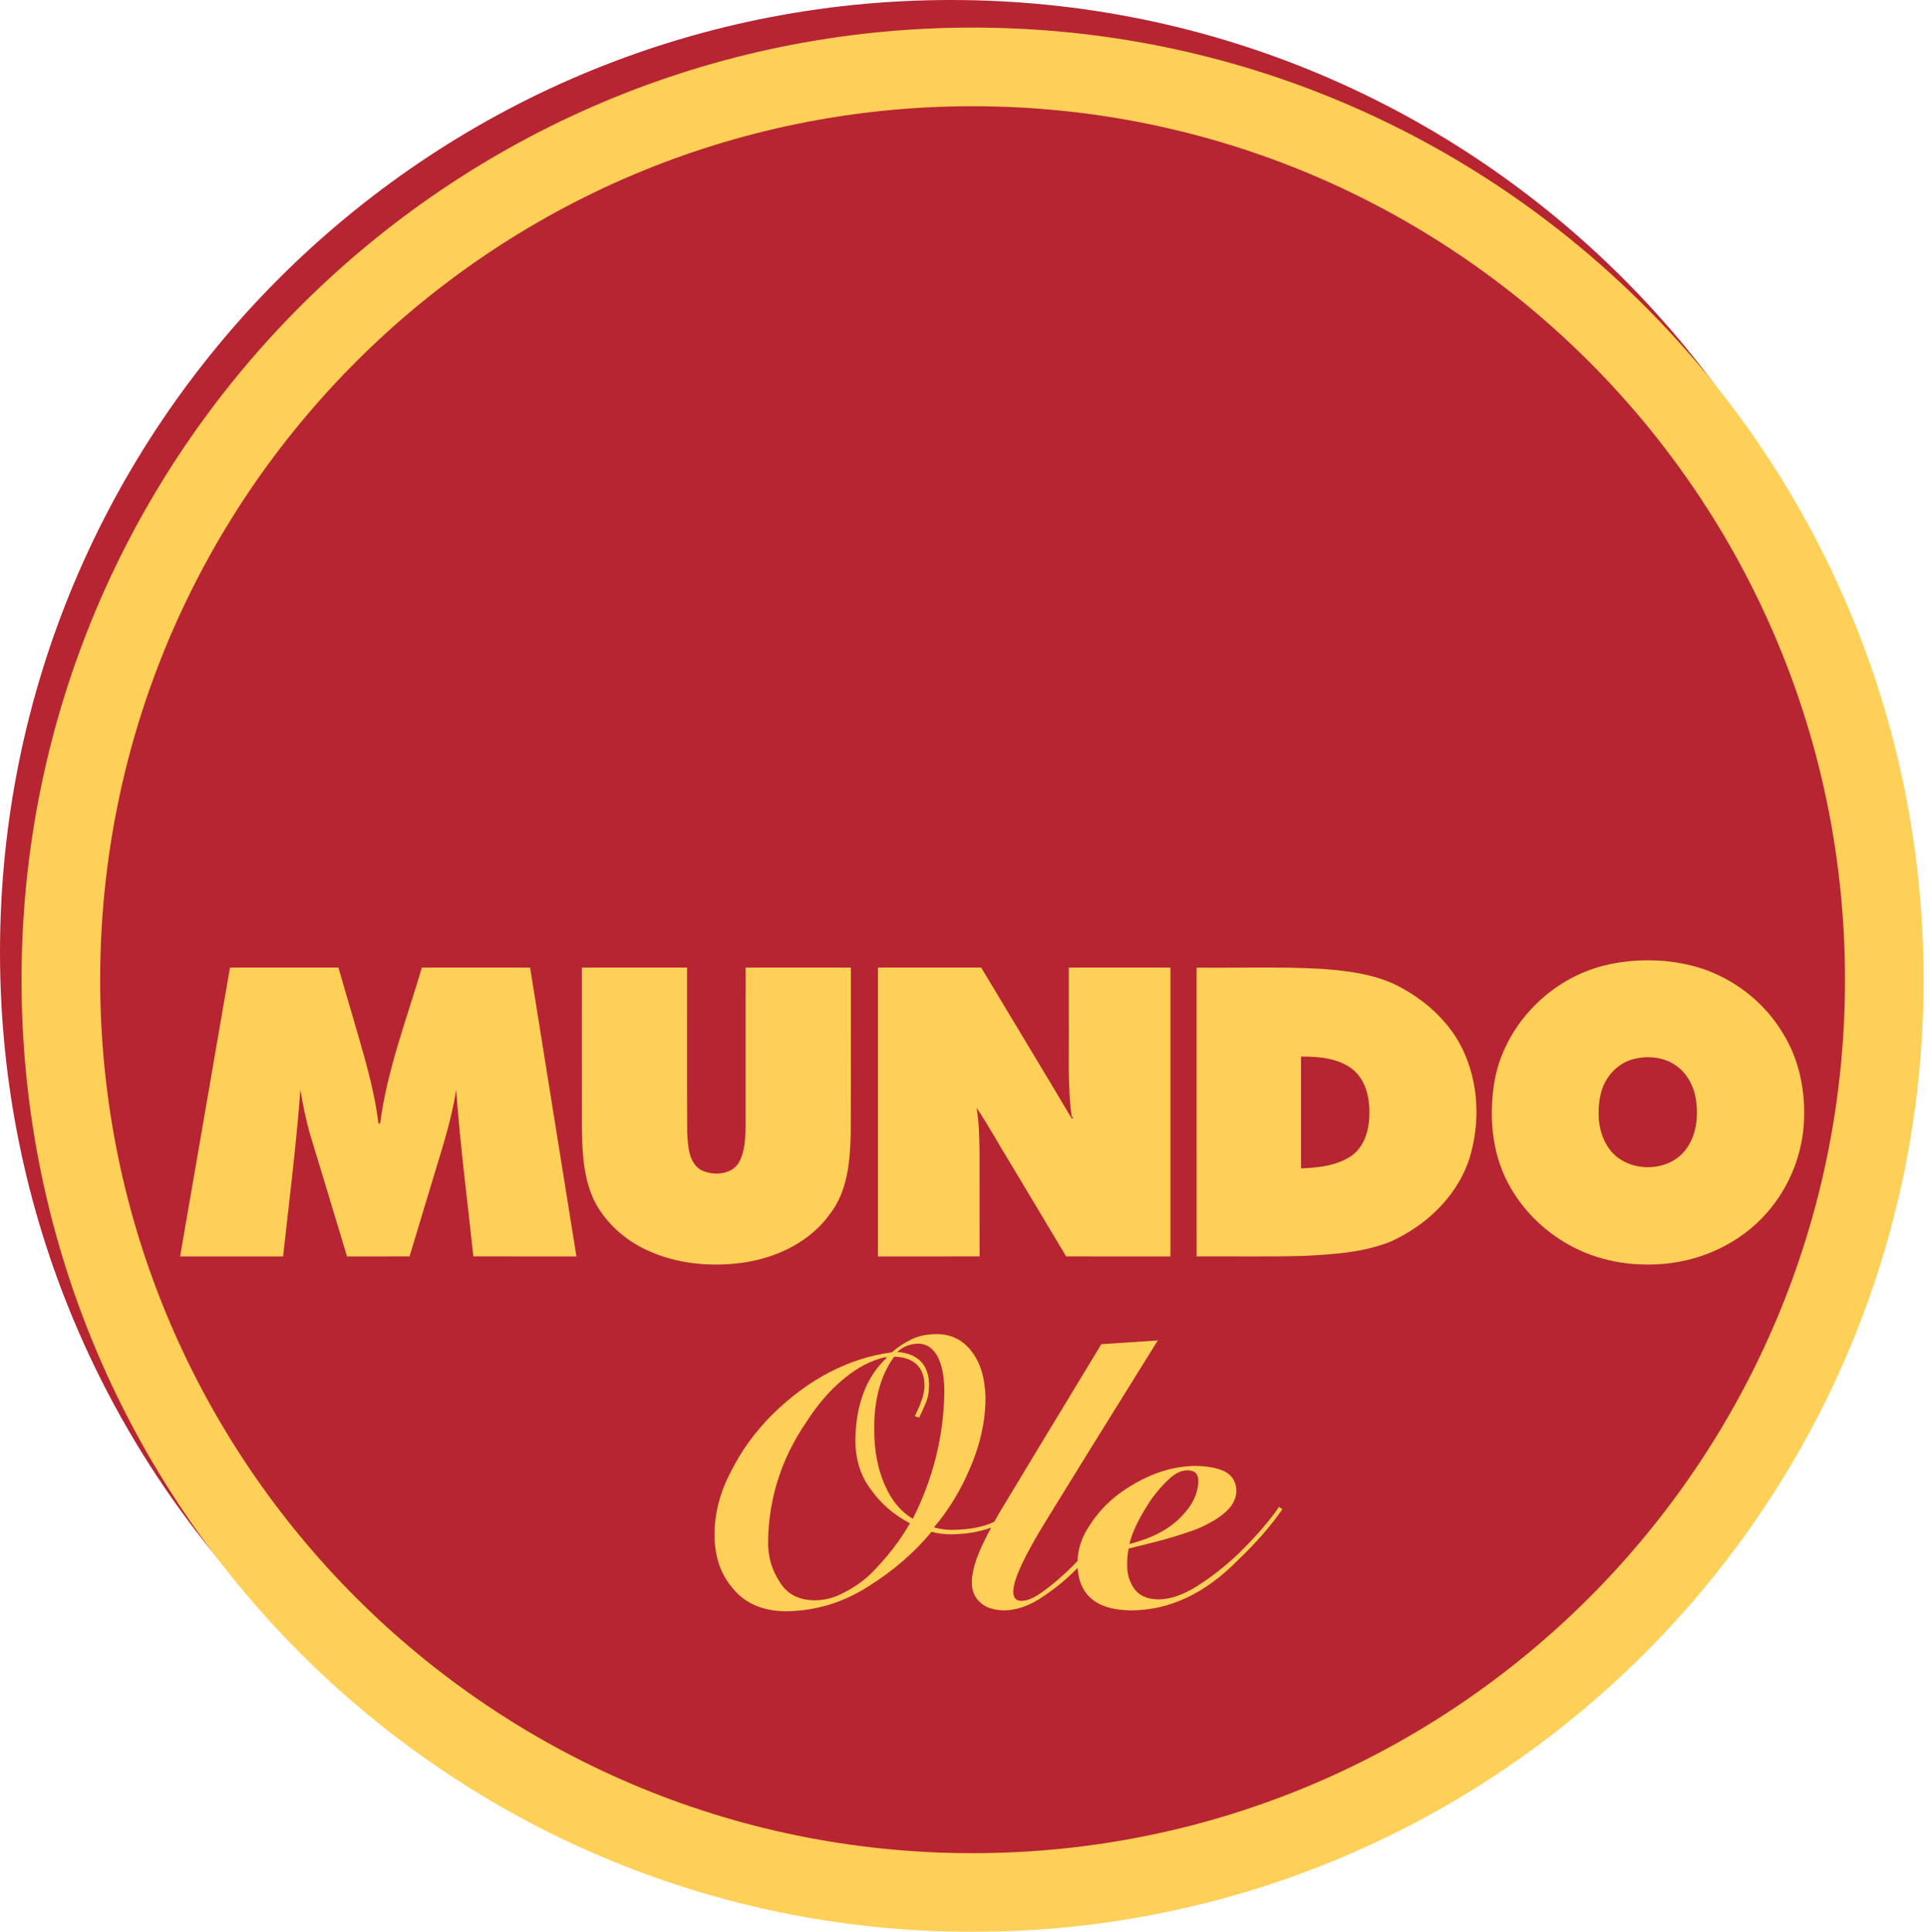
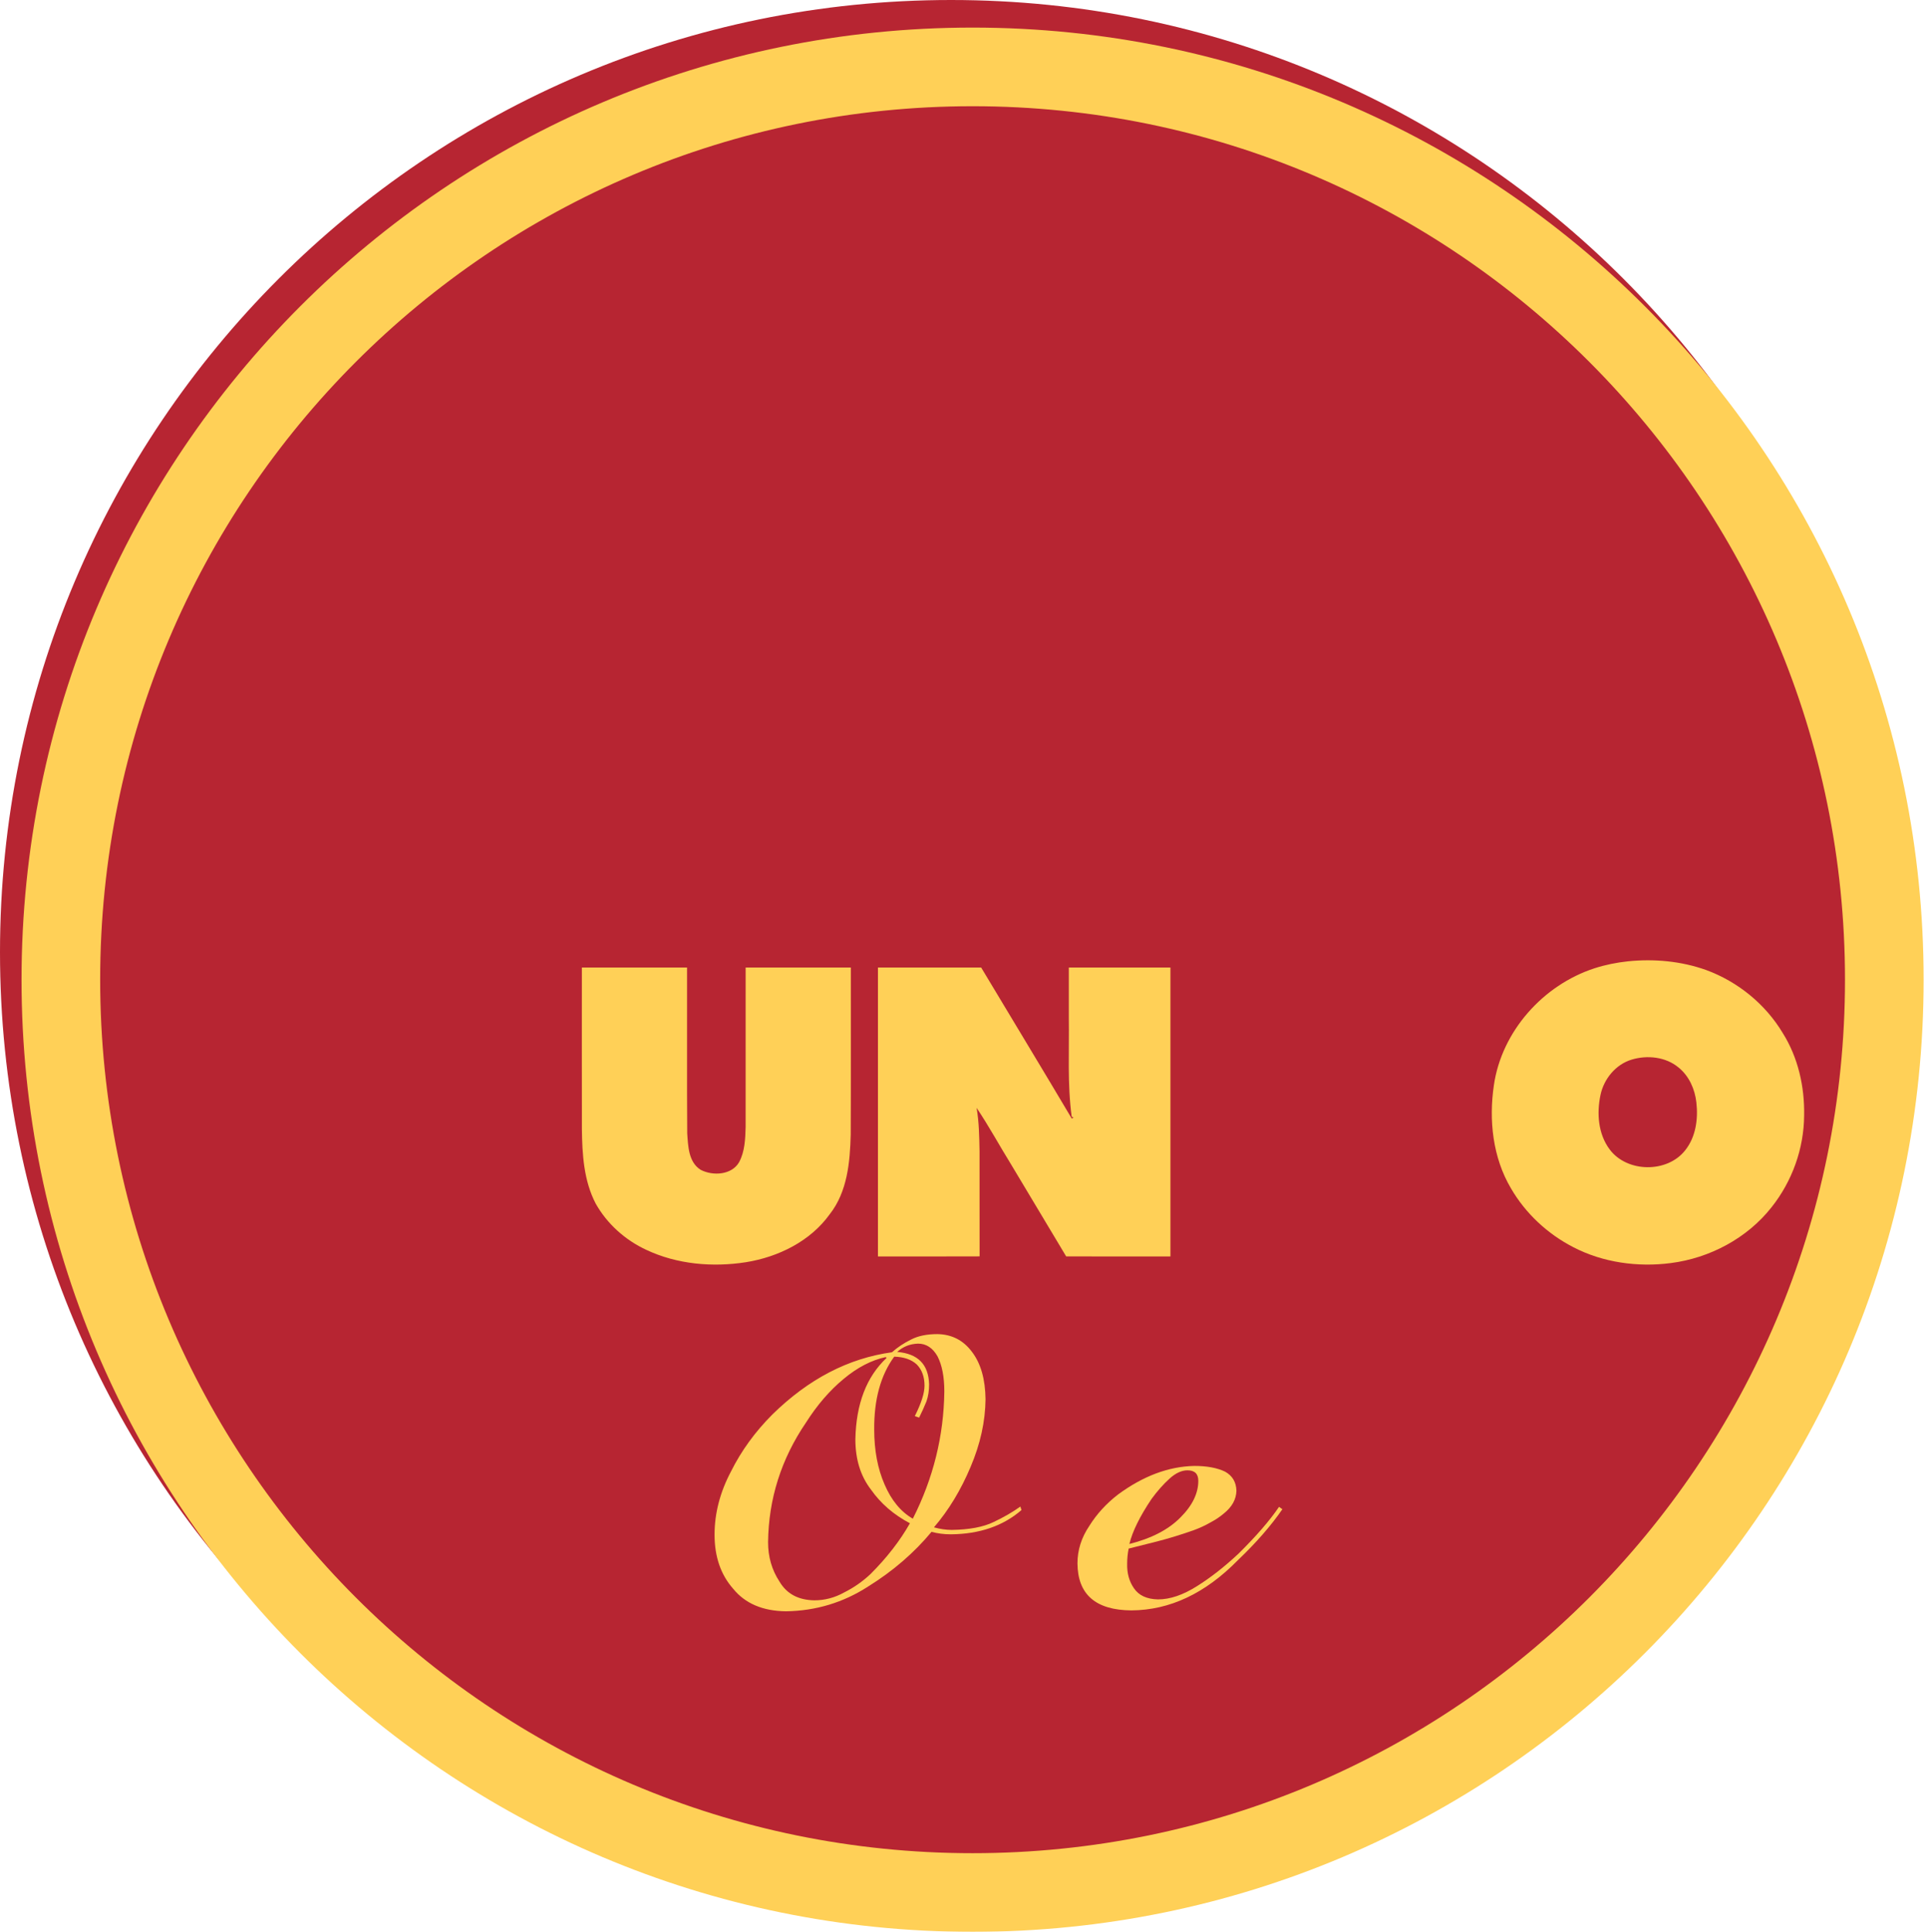
<svg xmlns="http://www.w3.org/2000/svg" xmlns:ns1="http://sodipodi.sourceforge.net/DTD/sodipodi-0.dtd" xmlns:ns2="http://www.inkscape.org/namespaces/inkscape" width="2134.603" height="2139.547" xml:space="preserve" overflow="hidden" version="1.1" id="svg10" ns1:docname="LogoMundoOLE.svg" ns2:version="1.4 (86a8ad7, 2024-10-11)">
  <ns1:namedview id="namedview10" pagecolor="#ffffff" bordercolor="#000000" borderopacity="0.25" ns2:showpageshadow="2" ns2:pageopacity="0.0" ns2:pagecheckerboard="0" ns2:deskcolor="#d1d1d1" ns2:zoom="0.18541017" ns2:cx="1634.2145" ns2:cy="1442.7472" ns2:window-width="1360" ns2:window-height="705" ns2:window-x="-8" ns2:window-y="-8" ns2:window-maximized="1" ns2:current-layer="svg10" />
  <defs id="defs1">
    <filter style="color-interpolation-filters:sRGB" ns2:label="Drop Shadow" id="filter251" x="0" y="0" width="1.069" height="1.091">
      <feFlood result="flood" in="SourceGraphic" flood-opacity="0.498" flood-color="rgb(0,0,0)" id="feFlood250" />
      <feGaussianBlur result="blur" in="SourceGraphic" stdDeviation="0" id="feGaussianBlur250" />
      <feOffset result="offset" in="blur" dx="23.86" dy="30.547" id="feOffset250" />
      <feComposite result="comp1" operator="in" in="flood" in2="offset" id="feComposite250" />
      <feComposite result="comp2" operator="over" in="SourceGraphic" in2="comp1" id="feComposite251" />
    </filter>
    <filter style="color-interpolation-filters:sRGB" ns2:label="Drop Shadow" id="filter253" x="0" y="0" width="1.054" height="1.095">
      <feFlood result="flood" in="SourceGraphic" flood-opacity="0.498" flood-color="rgb(0,0,0)" id="feFlood251" />
      <feGaussianBlur result="blur" in="SourceGraphic" stdDeviation="0" id="feGaussianBlur251" />
      <feOffset result="offset" in="blur" dx="23.86" dy="30.547" id="feOffset251" />
      <feComposite result="comp1" operator="in" in="flood" in2="offset" id="feComposite252" />
      <feComposite result="comp2" operator="over" in="SourceGraphic" in2="comp1" id="feComposite253" />
    </filter>
    <filter style="color-interpolation-filters:sRGB" ns2:label="Drop Shadow" id="filter255" x="0" y="0" width="1.08" height="1.093">
      <feFlood result="flood" in="SourceGraphic" flood-opacity="0.498" flood-color="rgb(0,0,0)" id="feFlood253" />
      <feGaussianBlur result="blur" in="SourceGraphic" stdDeviation="0" id="feGaussianBlur253" />
      <feOffset result="offset" in="blur" dx="23.86" dy="30.547" id="feOffset253" />
      <feComposite result="comp1" operator="in" in="flood" in2="offset" id="feComposite254" />
      <feComposite result="comp2" operator="over" in="SourceGraphic" in2="comp1" id="feComposite255" />
    </filter>
    <filter style="color-interpolation-filters:sRGB" ns2:label="Drop Shadow" id="filter257" x="0" y="0" width="1.074" height="1.095">
      <feFlood result="flood" in="SourceGraphic" flood-opacity="0.498" flood-color="rgb(0,0,0)" id="feFlood255" />
      <feGaussianBlur result="blur" in="SourceGraphic" stdDeviation="0" id="feGaussianBlur255" />
      <feOffset result="offset" in="blur" dx="23.86" dy="30.547" id="feOffset255" />
      <feComposite result="comp1" operator="in" in="flood" in2="offset" id="feComposite256" />
      <feComposite result="comp2" operator="over" in="SourceGraphic" in2="comp1" id="feComposite257" />
    </filter>
    <filter style="color-interpolation-filters:sRGB" ns2:label="Drop Shadow" id="filter259" x="0" y="0" width="1.077" height="1.095">
      <feFlood result="flood" in="SourceGraphic" flood-opacity="0.498" flood-color="rgb(0,0,0)" id="feFlood257" />
      <feGaussianBlur result="blur" in="SourceGraphic" stdDeviation="0" id="feGaussianBlur257" />
      <feOffset result="offset" in="blur" dx="23.86" dy="30.547" id="feOffset257" />
      <feComposite result="comp1" operator="in" in="flood" in2="offset" id="feComposite258" />
      <feComposite result="comp2" operator="over" in="SourceGraphic" in2="comp1" id="feComposite259" />
    </filter>
    <filter style="color-interpolation-filters:sRGB" ns2:label="Drop Shadow" id="filter261" x="0" y="0" width="1.07" height="1.1">
      <feFlood result="flood" in="SourceGraphic" flood-opacity="0.498" flood-color="rgb(0,0,0)" id="feFlood259" />
      <feGaussianBlur result="blur" in="SourceGraphic" stdDeviation="0" id="feGaussianBlur259" />
      <feOffset result="offset" in="blur" dx="23.86" dy="30.547" id="feOffset259" />
      <feComposite result="comp1" operator="in" in="flood" in2="offset" id="feComposite260" />
      <feComposite result="comp2" operator="over" in="SourceGraphic" in2="comp1" id="feComposite261" />
    </filter>
    <filter style="color-interpolation-filters:sRGB" ns2:label="Drop Shadow" id="filter263" x="0" y="0" width="1.116" height="1.102">
      <feFlood result="flood" in="SourceGraphic" flood-opacity="0.498" flood-color="rgb(0,0,0)" id="feFlood261" />
      <feGaussianBlur result="blur" in="SourceGraphic" stdDeviation="0" id="feGaussianBlur261" />
      <feOffset result="offset" in="blur" dx="23.86" dy="30.547" id="feOffset261" />
      <feComposite result="comp1" operator="in" in="flood" in2="offset" id="feComposite262" />
      <feComposite result="comp2" operator="over" in="SourceGraphic" in2="comp1" id="feComposite263" />
    </filter>
    <filter style="color-interpolation-filters:sRGB" ns2:label="Drop Shadow" id="filter265" x="0" y="0" width="1.105" height="1.191">
      <feFlood result="flood" in="SourceGraphic" flood-opacity="0.498" flood-color="rgb(0,0,0)" id="feFlood263" />
      <feGaussianBlur result="blur" in="SourceGraphic" stdDeviation="0" id="feGaussianBlur263" />
      <feOffset result="offset" in="blur" dx="23.86" dy="30.547" id="feOffset263" />
      <feComposite result="comp1" operator="in" in="flood" in2="offset" id="feComposite264" />
      <feComposite result="comp2" operator="over" in="SourceGraphic" in2="comp1" id="feComposite265" />
    </filter>
    <filter style="color-interpolation-filters:sRGB" ns2:label="Drop Shadow" id="filter267" x="0" y="0" width="1.011" height="1.014">
      <feFlood result="flood" in="SourceGraphic" flood-opacity="0.498" flood-color="rgb(0,0,0)" id="feFlood265" />
      <feGaussianBlur result="blur" in="SourceGraphic" stdDeviation="0" id="feGaussianBlur265" />
      <feOffset result="offset" in="blur" dx="23.86" dy="30.547" id="feOffset265" />
      <feComposite result="comp1" operator="in" in="flood" in2="offset" id="feComposite266" />
      <feComposite result="comp2" operator="over" in="SourceGraphic" in2="comp1" id="feComposite267" />
    </filter>
  </defs>
  <path d="M 0,1054.5 C 0,472.116 471.67,0 1053.5,0 1635.33,0 2107,472.116 2107,1054.5 2107,1636.88 1635.33,2109 1053.5,2109 471.67,2109 0,1636.88 0,1054.5 Z" fill="#b72532" fill-rule="evenodd" id="path1" />
  <path d="m 1779.4,1034.15 c 29.13,-3 59.06,-0.23 86.69,9.62 35.09,12.9 65.64,37.73 84.79,69.69 17.1,27.14 24.34,59.52 23.75,91.31 -0.19,36.75 -13.27,73.12 -36.23,101.91 -26.98,34.19 -68.33,56.15 -111.56,61.67 -36.55,4.71 -74.87,-0.54 -107.71,-17.52 -28.65,-14.7 -53.09,-37.43 -69.22,-65.22 -20.25,-34.14 -24.67,-75.66 -18.93,-114.34 8.63,-59.46 54.36,-110.86 111.51,-129.44 11.98,-3.85 24.38,-6.36 36.91,-7.68 m 4.12,108.86 c -17.66,5.39 -30.64,21.29 -34.42,38.98 -4.36,20.32 -2.69,43.4 10.17,60.54 19.34,25.76 63.76,26.26 83.63,0.88 11.83,-14.83 14.47,-34.79 12.36,-53.11 -1.65,-14.6 -8.04,-29.13 -19.7,-38.54 -14.17,-11.86 -34.71,-14 -52.04,-8.75 z" fill="#ffd057" fill-rule="evenodd" id="path2" style="filter:url(#filter251)" />
-   <path d="m 230.92,1041.02 c 40.05,-0.02 80.08,-0.02 120.12,0 10.88,38.27 22.69,76.32 32.92,114.78 4.8,19.06 9.1,38.3 11.32,57.84 l 1.97,0.03 c 7.75,-59.34 29.38,-115.53 46.24,-172.65 39.96,0 79.9,0 119.84,-0.02 17.15,106.64 34.21,213.29 51.33,319.96 -38.05,-0.02 -76.11,0.06 -114.17,-0.05 -6.47,-61.55 -14.68,-122.93 -19.02,-184.67 -5.4,35.85 -17.34,70.21 -27.58,104.89 -8.02,26.6 -16.11,53.16 -24.07,79.78 -23.09,0.11 -46.18,0.03 -69.28,0.05 -13.67,-45.19 -27.24,-90.42 -41.01,-135.57 -4.62,-16.05 -7.8,-32.44 -10.67,-48.86 -4.53,61.66 -12.4,123 -19.13,184.47 -38.04,-0.09 -76.05,-0.02 -114.07,-0.04 18.39,-106.64 36.85,-213.3 55.26,-319.94 z" fill="#ffd057" fill-rule="evenodd" id="path3" style="filter:url(#filter253)" />
  <path d="m 620.72,1219.93 c -0.1,-59.65 -0.03,-119.28 -0.03,-178.93 38.85,0.02 77.68,0 116.52,0.02 0.14,61.19 -0.24,122.41 0.18,183.6 1,14.09 1.34,31.86 14.82,40.38 13.49,7.08 34.5,5.91 42.71,-8.48 6.33,-11.86 6.8,-25.69 7.18,-38.78 0.06,-58.9 0,-117.81 0.02,-176.72 38.83,-0.02 77.69,-0.02 116.52,0 -0.08,61.68 0.17,123.35 -0.12,185.02 -0.81,30.4 -3.67,63.25 -23.23,88.16 -21.47,29.93 -56.88,47.4 -92.89,53.18 -37.01,5.77 -76.23,2.37 -110.29,-13.68 -23.44,-10.85 -43.55,-28.89 -56.13,-51.3 -13.19,-25.35 -14.91,-54.51 -15.26,-82.47 z" fill="#ffd057" fill-rule="evenodd" id="path4" style="filter:url(#filter255)" />
  <path d="m 948.66,1041.02 c 38.11,-0.03 76.22,0 114.35,0 33.4,55.75 67.14,111.28 100.29,167.17 0.52,-0.22 1.57,-0.65 2.08,-0.87 l -2.12,-1.2 c -4.86,-36.4 -2.62,-73.26 -3.16,-109.89 0,-18.39 -0.02,-36.8 0,-55.21 37.51,-0.03 75.04,-0.03 112.56,0 0,106.66 0,213.31 0,319.96 -38.5,-0.03 -77,0.04 -115.49,-0.03 -20.23,-33.85 -40.53,-67.66 -60.78,-101.48 -12.98,-20.92 -24.69,-42.67 -38.45,-63.04 2.76,15.91 2.95,32.12 3.27,48.25 0.08,38.74 -0.05,77.48 0.06,116.22 -37.54,0.2 -75.07,0.03 -112.61,0.08 0,-106.65 0,-213.3 0,-319.96 z" fill="#ffd057" fill-rule="evenodd" id="path5" style="filter:url(#filter257)" />
-   <path d="m 1301.66,1041.11 c 45.95,0.48 91.93,-1.19 137.83,1.3 27.65,2.04 55.86,5.42 81.26,17.02 28.67,14.01 54.36,35.19 70.55,62.63 21.65,37.39 25.41,83.44 14.25,124.69 -12,44.6 -48.12,79.76 -90.08,98.28 -29.55,11.52 -61.78,13.64 -93.2,15.27 -40.19,1.25 -80.39,0.39 -120.59,0.64 -0.02,-106.6 0,-213.22 -0.02,-319.83 m 115.67,98.52 c -0.02,41.29 -0.02,82.57 0,123.86 18.88,-0.84 38.9,-2.8 55.09,-13.34 14.16,-9.53 19.86,-27.1 20.51,-43.28 1,-18.63 -2.63,-39.6 -17.59,-52.44 -16.05,-13.13 -38.01,-14.92 -58.01,-14.8 z" fill="#ffd057" fill-rule="evenodd" id="path6" style="filter:url(#filter259)" />
  <path d="m 1107.68,1641.87 c -20.39,17.65 -46.47,26.6 -78.24,26.87 -7.48,0 -14.63,-0.9 -21.42,-2.73 -19.29,23.25 -42.73,43.46 -70.34,60.62 -27.47,17.71 -57.71,26.83 -90.72,27.37 -25.81,-0.27 -45.36,-8.59 -58.67,-24.97 -13.74,-15.56 -20.61,-35.52 -20.61,-59.88 0,-23.82 6.11,-47.24 18.33,-70.26 11.37,-22.74 26.57,-43.66 45.58,-62.74 40.1,-39.39 84.31,-62.41 132.61,-69.04 6.24,-5.56 13.38,-10.3 21.43,-14.22 7.64,-3.92 17.28,-5.89 28.94,-5.89 15.96,0.27 28.72,6.84 38.29,19.72 9.72,12.74 14.72,30.21 14.99,52.43 -0.27,24.67 -5.78,49.6 -16.5,74.79 -10.72,25.62 -24.27,47.98 -40.63,67.08 6.86,1.9 13.43,2.85 19.73,2.85 19.45,-0.27 34.92,-3.19 46.4,-8.76 11.19,-5.29 21.06,-11 29.59,-17.11 z m -280.72,35.65 c 0,16.2 4.2,30.69 12.61,43.49 8,13.61 20.88,20.56 38.66,20.83 11.58,0 22.62,-2.92 33.09,-8.76 10.61,-5.29 20.33,-12.09 29.15,-20.36 18.06,-18.06 32.6,-36.79 43.63,-56.21 -18.01,-9.5 -32.38,-21.93 -43.12,-37.27 -11.54,-14.93 -17.32,-33.53 -17.32,-55.8 0.82,-39.23 12.34,-69.24 34.54,-90.01 l -0.82,-1.01 c -15.85,3.38 -31.42,11.45 -46.71,24.21 -15.44,12.75 -29.35,28.89 -41.76,48.42 -27.41,40.3 -41.4,84.45 -41.95,132.47 z m 117.57,-124.86 c 0,23.09 3.83,43.38 11.49,60.9 7.52,17.52 17.94,30.15 31.28,37.88 22.7,-44.8 34.33,-91.79 34.9,-140.95 0,-16.15 -2.52,-29.12 -7.55,-38.9 -5.32,-9.36 -12.51,-14.05 -21.57,-14.05 -8.91,0.27 -16.6,3.33 -23.08,9.19 23.01,1.91 34.78,13.9 35.34,35.96 0,6.95 -0.97,13.22 -2.92,18.8 -2.37,5.85 -5.08,11.84 -8.13,17.97 l -4.8,-1.62 c 7.18,-14.23 10.77,-25.48 10.77,-33.75 0,-9.75 -2.83,-17.54 -8.49,-23.37 -5.95,-5.56 -14.3,-8.47 -25.07,-8.74 -15.07,20.6 -22.46,47.56 -22.17,80.9 z" fill="#ffd057" fill-rule="evenodd" id="path7" style="filter:url(#filter261)" />
-   <path d="m 1258.68,1454 c -56.3,90.38 -97.06,156.13 -122.29,197.25 -25.52,41.12 -38.14,68.33 -37.85,81.63 0.27,6.38 3.26,9.57 8.94,9.57 6.8,0 15.19,-3.74 25.17,-11.2 9.58,-6.94 19.76,-15.69 30.58,-26.29 22.75,-22.81 41.19,-45.09 55.35,-66.82 l 3.53,1.83 c -1.53,2.16 -3.54,5.34 -6.03,9.53 -3.19,4.06 -6.87,9 -11.02,14.82 -8.88,11.64 -19.56,24.42 -32.04,38.35 -12.48,13.26 -26.07,24.76 -40.76,34.5 -14.57,10.28 -29.19,15.56 -43.89,15.83 -11.9,-0.27 -20.81,-3.32 -26.76,-9.15 -5.95,-5.55 -8.93,-12.81 -8.93,-21.76 0,-8.81 2.37,-19.11 7.07,-30.9 4.58,-11.67 12.27,-26.91 23.08,-45.75 21.34,-35.52 59.11,-97.95 113.31,-187.29 z" fill="#ffd057" fill-rule="evenodd" id="path8" style="filter:url(#filter263)" />
  <path d="m 1396.68,1640.95 c -12.69,18.38 -29.1,37.17 -49.23,56.37 -36.11,36.85 -75.45,55.41 -118.03,55.68 -39.55,-0.27 -59.46,-17.62 -59.74,-52.04 0,-14.78 4.41,-28.67 13.22,-41.68 8.14,-13.01 18.68,-24.54 31.63,-34.57 27.97,-20.6 56.22,-31.17 84.74,-31.71 13.78,0 25.08,2.11 33.9,6.32 8.12,4.49 12.33,11.55 12.61,21.2 -0.28,9.52 -4.9,17.88 -13.87,25.08 -4.27,3.67 -9.24,7.01 -14.9,10 -5.93,3.39 -12.28,6.32 -19.03,8.76 -13.53,4.76 -26.83,8.84 -39.94,12.23 -12.97,3.27 -23.52,5.92 -31.66,7.96 -1.11,5.57 -1.65,11.14 -1.65,16.71 -0.29,10.47 2.19,19.51 7.45,27.13 5.38,8.01 14.27,12.16 26.69,12.43 13.38,0 27.79,-4.9 43.25,-14.7 15.04,-9.39 30.35,-21.37 45.94,-35.95 19.72,-19.47 34.7,-36.75 44.91,-51.87 z m -93.14,-31.45 c 0,-7.76 -4,-11.64 -12,-11.64 -6.49,0 -13.1,3.06 -19.86,9.19 -6.76,6.1 -13.38,13.57 -19.86,22.38 -13.1,19.51 -21.3,36.18 -24.62,50.01 24.28,-6.1 43.03,-15.78 56.27,-29.08 13.38,-13.27 20.07,-26.9 20.07,-40.86 z" fill="#ffd057" fill-rule="evenodd" id="path9" style="filter:url(#filter265)" />
  <path d="M 0,1054.5 C 0,472.116 471.67,0 1053.5,0 1635.33,0 2107,472.116 2107,1054.5 2107,1636.88 1635.33,2109 1053.5,2109 471.67,2109 0,1636.88 0,1054.5 Z m 87.1,0 c 0,534.28 432.67,967.4 966.4,967.4 533.73,0 966.4,-433.12 966.4,-967.4 0,-534.279 -432.67,-967.398 -966.4,-967.398 -533.73,0 -966.4,433.119 -966.4,967.398 z" fill="#ffd057" fill-rule="evenodd" id="path10" style="filter:url(#filter267)" />
</svg>